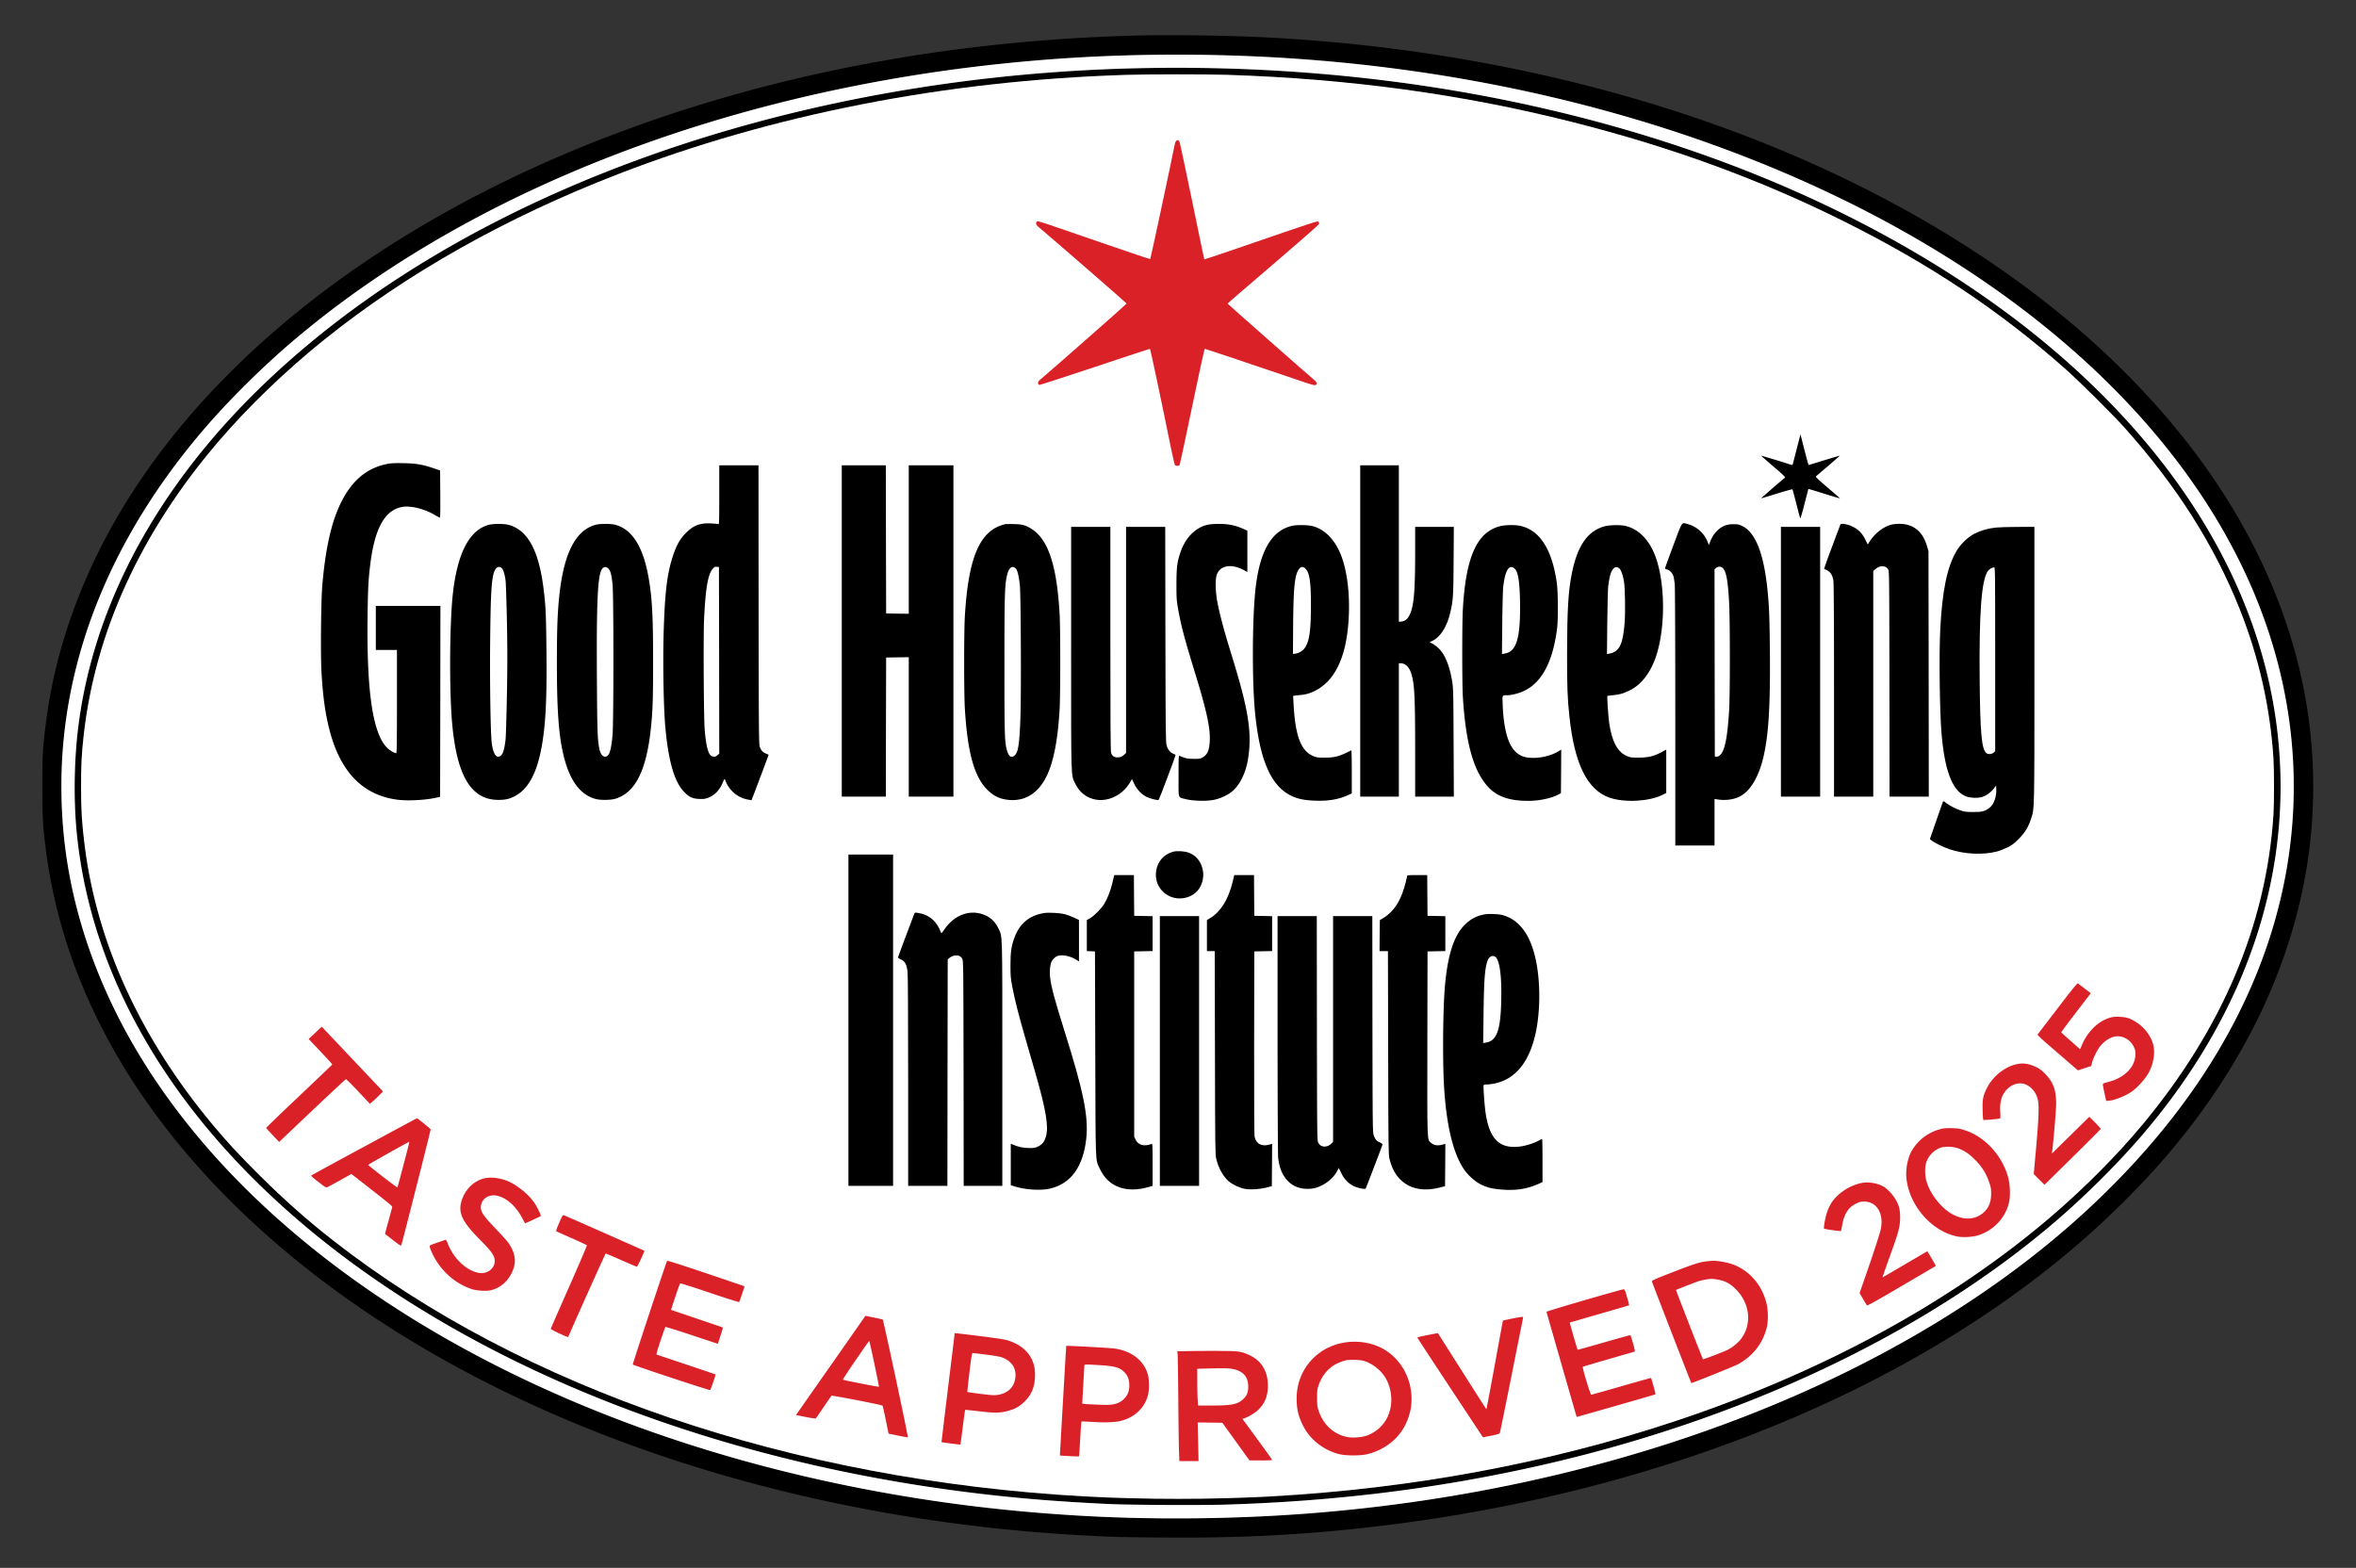
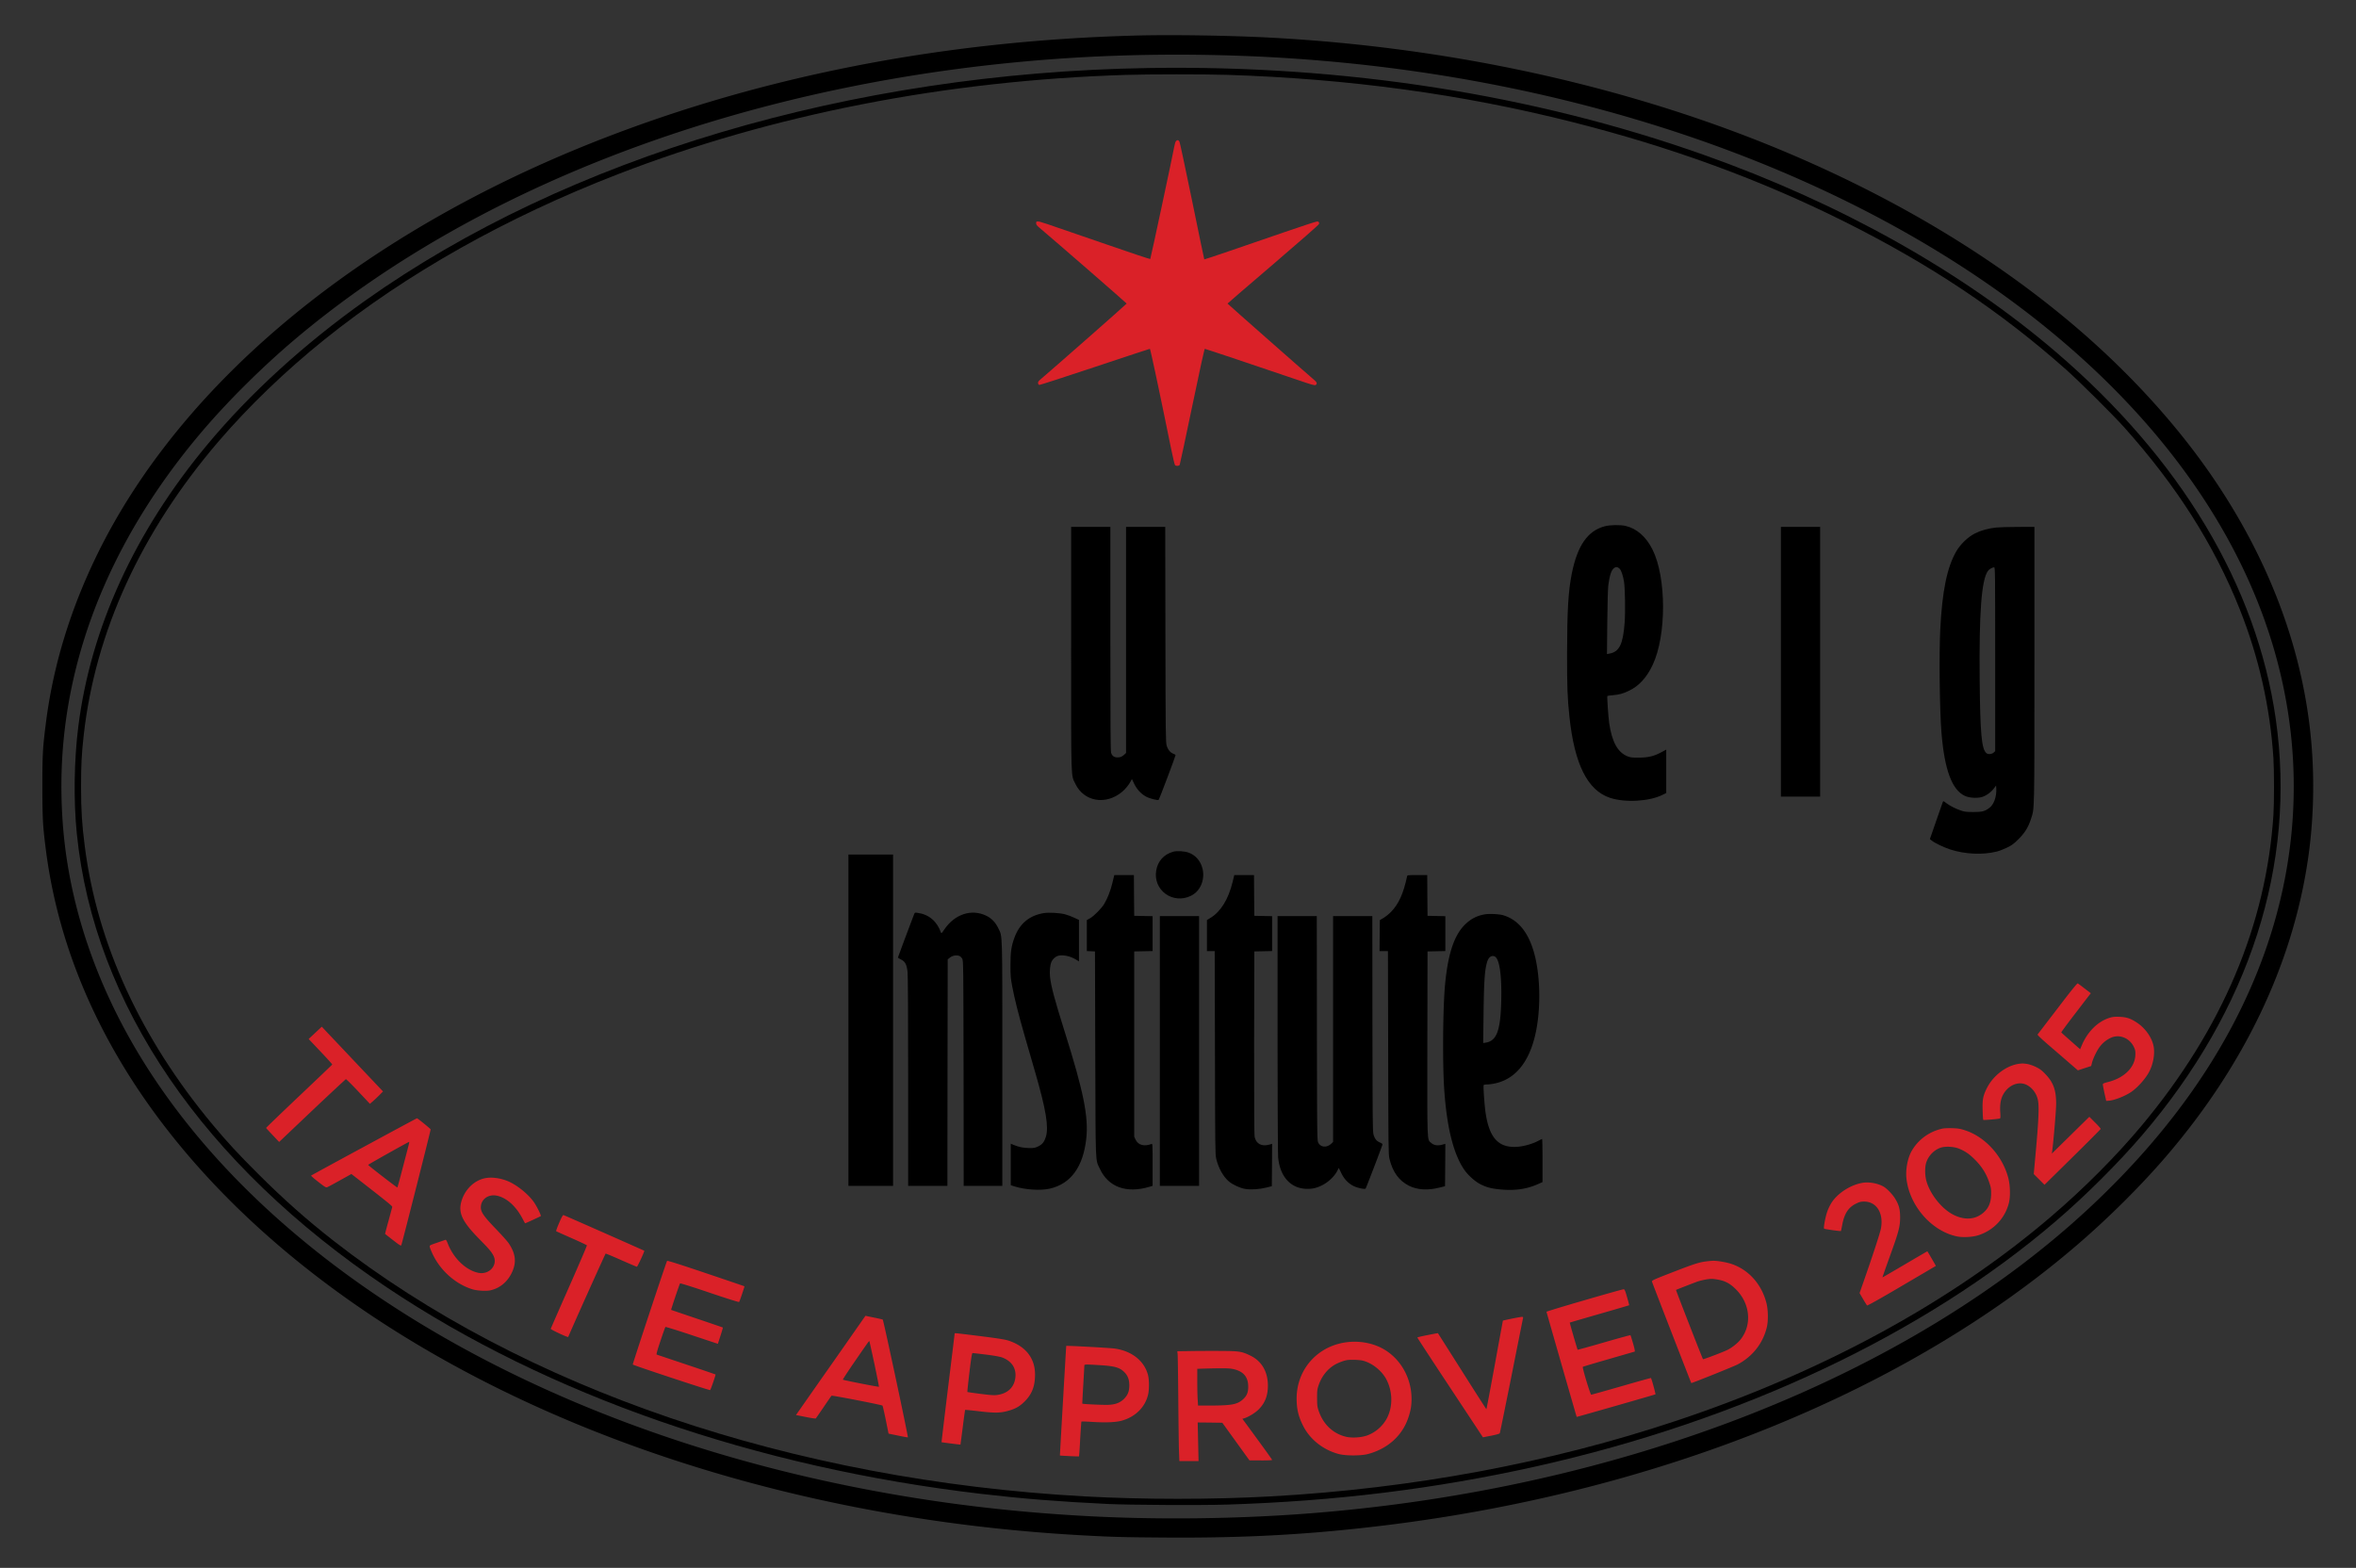
<svg xmlns="http://www.w3.org/2000/svg" width="601" height="400" fill="none">
  <rect width="100%" height="100%" fill="#333333" stroke="none" />
  <title>UK Taste Approved badge 2025</title>
  <desc>The UK Taste Approved badge that indicates awards have been received for year 2025</desc>
  <path fill="#000" d="M289.251 9.084c-48.499 1.34-94.211 10.208-135.628 26.328-60.831 23.664-107.02 61.647-128.73 105.851-6.974 14.226-11.393 28.729-13.225 43.495-.77 6.097-.862 7.867-.862 15.935.015 8.068.107 9.946.862 15.858 3.402 26.99 15.196 52.856 34.78 76.367 46.914 56.32 133.241 93.456 229.562 98.768 7.544.416 10.161.493 20.631.57 21.232.169 38.245-.801 57.921-3.264 69.361-8.715 131.917-34.165 175.181-71.286 8.007-6.867 16.351-15.15 22.772-22.633 19.846-23.079 32.194-48.853 36.181-75.519 1.494-9.916 1.786-20.678.847-30.793-2.232-24.188-11.455-47.945-27.128-69.9-9.161-12.81-20.878-25.343-34.15-36.505-19.954-16.782-43.849-31.193-71.054-42.849-39.677-16.982-85.605-27.328-132.779-29.884-10.609-.57-25.559-.8-35.181-.54Zm25.481 5.096c121.801 3.88 227.39 59.4 260.108 136.752 13.241 31.331 13.702 64.695 1.324 96.181-8.484 21.571-22.649 41.725-42.418 60.324-46.497 43.741-119.938 72.578-200.384 78.706-17.845 1.355-37.368 1.601-55.043.693-23.618-1.216-45.958-4.203-68.206-9.099-79.892-17.598-144.388-57.922-175.089-109.454-9.992-16.782-16.258-34.611-18.445-52.425-1.108-9.099-1.216-18.691-.292-27.698 2.802-27.621 14.98-54.426 35.704-78.614 6.451-7.529 15.058-16.043 23.018-22.787 49.361-41.801 122.463-67.93 202.078-72.21a442.78 442.78 0 0 1 37.645-.369Z" />
  <path fill="#000" d="M293.023 17.352c-75.92 1.2-148.314 22.71-199.923 59.384-15.535 11.04-29.315 23.603-40.17 36.644-18.522 22.232-29.776 46.789-32.948 71.916-1.093 8.622-1.247 18.907-.385 27.406 4.373 43.526 32.256 84.327 79.046 115.705 41.093 27.544 94.087 45.958 151.732 52.717 10.361 1.216 19.784 1.971 32.332 2.571 5.497.262 23.772.354 30.177.154 27.899-.877 53.18-4.003 78.907-9.73 52.24-11.671 99.076-33.765 132.717-62.649 7.576-6.497 15.813-14.719 21.91-21.832 27.513-32.101 39.415-69.161 34.118-106.189-4.85-33.996-24.234-66.359-56.058-93.626-24.096-20.631-55.104-37.998-89.885-50.331-43.387-15.381-91.686-22.94-141.57-22.14Zm19.938 1.74c31.024.985 59.969 4.927 87.991 12.009 25.327 6.39 48.021 14.688 69.515 25.42 22.063 11.023 39.846 22.91 56.659 37.844 3.233 2.864 11.948 11.532 14.734 14.642 13.38 14.95 22.972 30.038 29.484 46.42 4.881 12.287 7.745 24.958 8.592 38.03.2 3.11.2 11.439 0 14.472-1.863 28.083-13.072 54.565-33.441 79.03-6.544 7.852-14.75 16.105-23.218 23.357-25.435 21.786-58.214 39.661-95.612 52.132-32.333 10.778-67.237 17.29-103.464 19.307-15.12.832-32.425.832-47.576 0-74.703-4.157-143.171-27.467-191.578-65.235-6.697-5.234-12.779-10.623-19.137-16.982-5.174-5.158-7.822-8.021-11.594-12.533-18.445-22.093-29.577-46.343-32.717-71.301-.709-5.527-.909-8.93-.924-14.857 0-5.62.138-8.468.677-13.272 2.956-26.405 14.596-51.809 34.319-74.873 7.652-8.945 17.198-18.137 27.113-26.097 21.047-16.89 46.313-31.116 74.904-42.186 39.353-15.227 83.526-23.865 129.484-25.312 5.62-.185 20.339-.185 25.789-.015Z" />
-   <path fill="#fff" d="M312.961 19.092c31.024.985 59.969 4.927 87.991 12.009 25.327 6.39 48.021 14.688 69.515 25.42 22.063 11.023 39.846 22.91 56.659 37.844 3.233 2.864 11.948 11.532 14.734 14.642 13.38 14.95 22.972 30.038 29.484 46.42 4.881 12.287 7.745 24.958 8.592 38.03.2 3.11.2 11.439 0 14.472-1.863 28.083-13.072 54.565-33.441 79.03-6.544 7.852-14.75 16.105-23.218 23.357-25.435 21.786-58.214 39.661-95.612 52.132-32.333 10.778-67.237 17.29-103.464 19.307-15.12.832-32.425.832-47.576 0-74.703-4.157-143.171-27.467-191.578-65.235-6.697-5.234-12.779-10.623-19.137-16.982-5.174-5.158-7.822-8.021-11.594-12.533-18.445-22.093-29.577-46.343-32.717-71.301-.709-5.527-.909-8.93-.924-14.857 0-5.62.138-8.468.677-13.272 2.956-26.405 14.596-51.809 34.319-74.873 7.652-8.945 17.198-18.137 27.113-26.097 21.047-16.89 46.313-31.116 74.904-42.186 39.353-15.227 83.526-23.865 129.484-25.312 5.62-.185 20.339-.185 25.789-.015Z" />
-   <path fill="#fff" fill-rule="evenodd" d="M314.732 14.18c121.801 3.88 227.39 59.4 260.108 136.752 13.241 31.331 13.702 64.695 1.324 96.181-8.484 21.571-22.649 41.725-42.418 60.324-46.497 43.741-119.938 72.578-200.384 78.706-17.845 1.355-37.368 1.601-55.043.693-23.618-1.216-45.958-4.203-68.206-9.099-79.892-17.598-144.388-57.922-175.089-109.454-9.992-16.782-16.258-34.611-18.445-52.425-1.108-9.099-1.216-18.691-.292-27.698 2.802-27.621 14.98-54.426 35.704-78.614 6.451-7.529 15.058-16.043 23.018-22.787 49.361-41.801 122.463-67.93 202.078-72.21a442.78 442.78 0 0 1 37.645-.369ZM93.1 76.736c51.609-36.674 124.003-58.183 199.923-59.384 49.884-.8 98.183 6.759 141.57 22.14 34.781 12.333 65.789 29.7 89.885 50.331 31.824 27.267 51.208 59.63 56.058 93.626 5.297 37.028-6.605 74.088-34.118 106.189-6.097 7.113-14.334 15.335-21.91 21.832-33.641 28.884-80.477 50.978-132.717 62.649-25.727 5.727-51.008 8.853-78.907 9.73-6.405.2-24.68.108-30.177-.154-12.548-.6-21.971-1.355-32.332-2.571-57.645-6.759-110.639-25.173-151.733-52.717-46.79-31.378-74.672-72.179-79.045-115.705-.862-8.499-.708-18.784.385-27.406 3.172-25.127 14.426-49.684 32.948-71.916 10.855-13.041 24.635-25.605 40.17-36.644Z" clip-rule="evenodd" />
  <path fill="#DA2128" d="M299.998 35.981c-.139.154-.324.724-.416 1.263-.323 1.878-6.051 28.73-6.159 28.838-.061.061-5.604-1.786-12.332-4.127-15.689-5.42-15.766-5.45-16.321-5.45-.4 0-.461.046-.461.447 0 .354.184.6.893 1.185 4.357 3.68 22.201 19.2 22.201 19.307 0 .123-18.706 16.567-21.755 19.153-.724.6-.893.816-.847 1.155.031.262.154.416.354.447.17.015 6.544-2.048 14.165-4.588 7.606-2.541 13.919-4.62 14.011-4.62.123 0 2.356 10.47 5.404 25.451.447 2.186.893 4.065.985 4.188.262.323 1.032.292 1.217-.046.077-.139 1.509-6.867 3.187-14.935 1.909-9.207 3.11-14.657 3.218-14.657.169 0 14.257 4.726 23.833 7.99 3.326 1.14 4.173 1.386 4.419 1.247.447-.246.37-.692-.185-1.154-1.17-.955-22.278-19.554-22.278-19.63 0-.047 5.235-4.543 11.624-10.008 6.744-5.774 11.64-10.07 11.701-10.27.124-.447-.03-.662-.492-.662-.216 0-3.896 1.2-8.191 2.679-4.296 1.478-10.67 3.664-14.165 4.865-3.51 1.201-6.389 2.156-6.405 2.125-.031-.015-1.416-6.698-3.079-14.827-1.678-8.13-3.126-14.95-3.233-15.165-.216-.478-.57-.555-.893-.2Z" />
-   <path fill="#000" d="M458.319 114.565a414.066 414.066 0 0 1-1.016 3.942c-.046.138-.216.138-.724-.031-2.186-.724-7.251-2.248-7.282-2.202-.031.031 1.355 1.263 3.094 2.741 2.448 2.078 3.11 2.725 2.957 2.848-.678.508-6.128 5.219-6.082 5.25.031.031 1.817-.493 3.972-1.17 2.14-.662 3.957-1.17 4.003-1.109.046.062.493 1.694.986 3.649.492 1.94.939 3.634 1 3.742.062.108.539-1.509 1.078-3.618.539-2.094.986-3.834 1.001-3.865.031-.031 1.832.508 4.003 1.201 2.186.677 4.003 1.216 4.019 1.186.03-.031-1.371-1.248-3.095-2.726-2.094-1.77-3.11-2.725-3.018-2.833.077-.092 1.494-1.308 3.141-2.709s2.972-2.572 2.956-2.602c-.031-.016-1.77.492-3.88 1.139-2.094.647-3.88 1.201-3.957 1.216-.169.016-.215-.123-1.385-4.665l-.801-3.141-.97 3.757Zm-359.245 3.741c-4.434.786-7.899 3.157-10.547 7.206-3.372 5.127-5.327 12.517-6.297 23.68-.339 3.818-.477 17.567-.23 22.078.338 6.174.938 10.593 2.016 14.812 2.74 10.746 8.422 16.689 17.152 17.906 2.586.369 6.851.184 9.792-.416l1.309-.277.046-24.357.031-24.358H95.871v11.24h5.389v13.164c0 10.423-.046 13.164-.185 13.164-.415-.016-1.493-.601-2.094-1.155-3.802-3.418-5.45-13.995-5.219-33.333.092-7.575.2-9.762.724-13.934 1.139-9.022 3.741-13.641 8.129-14.396 2.094-.369 5.45.431 7.991 1.879.739.431 1.432.8 1.539.846.17.062.201-1.031.17-5.973l-.046-6.051-1.694-.585c-2.756-.924-4.388-1.217-7.544-1.278-1.925-.046-3.141 0-3.957.138Zm84.403 7.96c0 7.144-.016 7.56-.262 7.452-.154-.061-.97-.138-1.817-.185-2.848-.138-4.511.493-6.466 2.479-1.478 1.494-2.402 3.141-3.295 5.897-1.493 4.527-2.063 9.438-2.356 20.046-.2 7.637 0 18.414.416 23.264.754 8.73 2.279 14.088 4.711 16.69 1.309 1.401 2.187 1.832 3.911 1.909 1.139.046 1.54 0 2.279-.277 1.709-.646 2.956-1.94 3.787-3.926.354-.847.478-1.016.555-.77.877 2.618 3.002 4.542 5.635 5.096.6.124 1.124.201 1.139.185.077-.092 4.388-11.563 4.357-11.593-.031 0-.339-.139-.693-.293-.816-.354-1.201-.77-1.539-1.632-.262-.662-.277-2.54-.324-36.305l-.03-35.596h-10.008v7.559Zm-.031 42.202.031 23.803-.477.4c-.539.462-.893.493-1.509.17-.832-.416-1.355-2.418-1.725-6.621-.246-2.787-.369-24.111-.154-28.437.385-7.775.986-11.301 2.217-12.687.385-.462.555-.539 1.017-.492l.554.046.046 23.818Zm31.285-7.498v42.263h11.24l.031-17.752.046-17.737 2.894-.046 2.88-.031v35.566h11.393v-84.526h-11.393v37.875l-2.88-.031-2.894-.046-.046-18.907-.031-18.891h-11.24v42.263Zm132.256 0v42.263h9.854v-34.026h.477c1.14 0 2.14.955 2.664 2.541.847 2.617 1.016 5.804 1.016 20.2v11.285h9.869l-.061-13.749c-.047-12.071-.093-13.934-.324-15.396-.646-4.065-1.801-7.006-3.402-8.607-.478-.477-1.217-1.047-1.632-1.262l-.755-.37.678-.339c2.047-.985 3.726-3.602 4.557-7.128.754-3.187.816-4.019.878-13.241l.061-8.73h-9.869v6.266c0 10.239-.323 13.965-1.401 16.167-.539 1.108-1.124 1.601-2.079 1.709l-.677.077v-39.923h-9.854v42.263Zm79.862-21.817c-1.155 3.11-2.11 5.728-2.11 5.835 0 .093.216.216.462.278.693.154 1.478.97 1.694 1.755.092.369.246 1.278.323 2.001.077.739.139 15.566.139 33.996v32.686h10.007v-11.87l.816.123c2.279.339 4.573-.046 6.159-1.063 2.356-1.493 4.296-4.865 5.404-9.361 1.417-5.789 1.878-13.317 1.74-27.867-.092-8.776-.2-11.224-.647-15.551-.97-9.053-3.048-14.257-6.343-15.889-.878-.431-1.155-.492-2.263-.492-1.509 0-2.495.308-3.557 1.108-1.016.77-1.832 1.879-2.34 3.141l-.401 1.047-.338-.816a7.594 7.594 0 0 0-5.081-4.511c-1.601-.431-1.278-.909-3.664 5.45Zm12.717 5.882c.816.954 1.201 3.125 1.509 8.391.262 4.403.262 23.787.015 27.79-.446 7.067-1.093 10.27-2.263 11.363-.4.369-.677.493-.97.462l-.416-.046-.046-23.896-.031-23.88.401-.323c.616-.477 1.339-.416 1.801.139Zm-314.719-11.178c-5.065 1.231-8.191 7.19-9.345 17.798-.832 7.806-.909 24.912-.139 33.149 1.232 13.225 4.865 19.214 11.686 19.261 1.832.015 2.864-.216 4.28-.955 4.188-2.171 6.574-7.791 7.56-17.814.446-4.526.6-9.9.508-19.245-.093-9.254-.185-11.486-.739-15.859-1.216-9.853-4.08-15.042-9.022-16.32-1.063-.277-3.649-.277-4.789-.015Zm3.249 11.208c.339.401.677 1.555.877 3.049.077.631.231 5.265.339 10.3.139 7.175.139 11.286 0 19.015-.108 5.435-.262 10.454-.339 11.178-.246 2.247-.6 3.541-1.077 4.033-1.14 1.14-2.094-.092-2.464-3.202-.292-2.433-.492-14.888-.4-25.081.123-13.333.354-16.967 1.155-18.768.446-1.032 1.262-1.263 1.909-.524Zm23.834-11.177c-5.189 1.401-8.222 7.467-9.315 18.691-.416 4.142-.554 8.437-.554 16.397 0 12.687.477 19.015 1.863 24.388 1.555 6.02 4.264 9.531 8.144 10.5 1.186.293 3.711.262 4.85-.076 5.05-1.479 7.914-7.037 9.069-17.568.508-4.588.616-7.729.616-17.398 0-11.686-.247-16.305-1.155-21.478-1.386-7.898-4.203-12.332-8.53-13.472-1.155-.292-3.864-.292-4.988.016Zm3.479 11.439c.401.585.585 1.401.847 3.726.293 2.556.293 35.304 0 38.476-.339 3.633-.724 5.065-1.493 5.419-.847.385-1.617-.461-1.91-2.094-.431-2.263-.508-4.572-.585-17.567-.123-20.308.201-26.79 1.371-28.222.508-.6 1.247-.492 1.77.262Zm100.97-11.593c-6.405 1.539-9.345 8.283-10.254 23.541-.231 3.772-.231 19.615 0 23.402.647 10.932 2.279 17.075 5.405 20.447 1.755 1.909 3.464 2.756 5.943 2.956 4.187.339 7.528-1.847 9.622-6.312 1.74-3.711 2.787-9.254 3.218-17.091.2-3.756.2-20.076 0-23.787-.677-12.302-2.787-18.968-6.897-21.771-1.602-1.093-2.525-1.37-4.804-1.416-1.062-.031-2.063-.016-2.233.031Zm2.803 11.378c.4.462.754 2.017.985 4.311.246 2.586.354 26.728.154 33.025-.231 7.098-.539 9.33-1.401 10.193-.816.816-1.54.446-1.986-1.001-.662-2.156-.709-3.68-.709-21.971 0-18.26.077-20.554.709-23.095.462-1.847 1.355-2.432 2.248-1.462Zm48.791-11.224c-2.971.723-5.435 3.156-6.713 6.651-.954 2.617-1.139 3.988-1.155 8.422 0 3.71.031 4.172.432 6.435.754 4.265 1.662 7.683 4.434 16.675 2.833 9.238 3.803 13.749 3.633 16.967-.123 2.417-.6 3.479-1.847 4.203-.57.323-.832.369-2.264.354-1.555-.015-1.939-.092-3.572-.754-.261-.108-.277.2-.277 5.142 0 6.035-.215 5.358 1.817 5.881 1.74.462 5.204.57 7.036.216 1.632-.293 3.48-1.124 4.665-2.063 2.094-1.663 3.665-4.85 4.234-8.561.97-6.297.124-12.024-3.541-24.095a4228.02 4228.02 0 0 1-1.847-6.082c-1.124-3.756-2.11-7.621-2.525-10.023-.447-2.586-.493-5.496-.093-6.62.832-2.387 3.695-2.895 6.836-1.232l.97.524v-10.562l-1.339-.57c-1.894-.816-3.695-1.155-6.051-1.139-1.093 0-2.309.107-2.833.231Zm161.493-.077c-.031.123-1.016 2.709-2.155 5.758-1.155 3.048-2.033 5.558-1.971 5.589 1.463.539 2.078 1.309 2.34 2.956.108.677.17 9.838.17 28.052v27.067h10.007v-57.552l.539-.477c1.14-1.001 2.618-.985 3.233.015.308.508.308.893.355 29.254l.03 28.76h10.008l-.031-31.301-.046-31.285-.339-1.186c-.862-3.002-2.402-4.773-4.803-5.512-1.324-.415-3.326-.415-4.665 0-1.863.57-3.834 2.14-5.112 4.065l-.585.893-.601-1.247c-.769-1.571-1.77-2.587-3.248-3.31-1.278-.632-2.987-.924-3.126-.539Zm-139.646.292c-5.343 1.078-8.453 6.328-9.546 16.089-.831 7.622-.908 23.249-.139 31.394 1.155 12.178 4.034 18.891 9.223 21.416 1.678.816 3.326 1.155 6.097 1.263 3.356.123 5.897-.293 8.314-1.37l1.062-.478v-5.527c0-3.049-.046-5.512-.107-5.481-3.064 1.57-4.173 1.878-6.821 1.878-1.647 0-2.048-.046-2.802-.354-3.218-1.278-4.696-5.142-5.127-13.441l-.108-1.955.523-.077c.278-.047.924-.108 1.448-.154 3.156-.278 6.328-2.279 8.298-5.251 2.356-3.525 3.588-8.144 3.927-14.657.307-6.066-.462-12.071-2.064-15.982-1.585-3.91-4.218-6.497-7.344-7.236-1.047-.246-3.772-.292-4.834-.077Zm3.325 11.116c.955 1.063 1.278 3.557 1.263 9.438 0 6.359-.431 9.146-1.632 10.732-.539.723-1.57 1.308-2.417 1.385l-.539.047.046-6.544c.062-9.484.323-12.81 1.17-14.55.616-1.231 1.324-1.416 2.109-.508Zm49.454-10.962c-5.882 1.54-8.684 7.868-9.438 21.247-.2 3.541-.2 18.923 0 22.171.693 11.347 2.509 18.276 5.897 22.448 2.371 2.941 5.604 4.188 10.808 4.188 2.741 0 5.758-.631 7.621-1.586l.693-.369.046-5.558.031-5.559-.878.524c-2.571 1.509-6.666 2.048-8.991 1.17-3.264-1.232-4.85-5.635-5.096-14.057-.046-1.509-.062-1.509 1.262-1.509 1.032 0 3.095-.539 4.188-1.093 1.355-.677 2.171-1.262 3.156-2.263 2.741-2.787 4.496-7.329 5.297-13.657.308-2.34.261-9.238-.062-11.609-1.185-8.514-4.265-13.395-9.207-14.565-1.386-.323-3.941-.292-5.327.077Zm3.71 10.762c.924.77 1.325 3.08 1.432 8.114.154 7.129-.431 10.978-1.94 12.579-.508.57-1.077.847-1.955 1.016l-.708.139.077-7.806c.046-4.28.154-8.484.246-9.33.477-4.173 1.478-5.866 2.848-4.712Z" />
  <path fill="#000" d="M409.374 134.257c-4.372 1.155-6.974 4.896-8.422 12.086-.893 4.496-1.185 9.438-1.201 20.324-.015 8.56.093 11.439.601 16.166 1.278 12.132 4.619 18.799 10.346 20.708 3.88 1.278 10.07.924 13.457-.785l.893-.447v-11.07l-1.294.693c-1.878 1.001-3.279 1.34-5.712 1.355-1.755 0-2.109-.031-2.879-.339-2.494-1-3.957-3.649-4.665-8.468-.231-1.601-.585-6.805-.462-6.928.031-.046.647-.123 1.34-.185 1.801-.169 2.617-.4 4.218-1.17 2.495-1.186 4.481-3.356 5.99-6.559 3.556-7.529 3.525-22.356-.047-29.453-1.616-3.249-4.018-5.343-6.836-6.005-1.385-.323-3.941-.277-5.327.077Zm3.772 10.824c.401.354.878 1.755 1.124 3.264.277 1.724.37 7.729.17 10.454-.401 5.512-1.355 7.467-3.803 7.929l-.709.139.077-8.037c.047-4.404.154-8.607.247-9.33.369-2.957.862-4.296 1.693-4.712.416-.215.724-.138 1.201.293Zm-139.908 20.262c0 34.488-.077 32.24 1.078 34.626 2.186 4.558 7.76 5.512 11.917 2.048.801-.647 1.771-1.848 2.202-2.694l.308-.586.554 1.171c.677 1.431 1.801 2.648 3.033 3.31.97.523 3.033 1.047 3.249.831.154-.154 4.295-11.131 4.295-11.393 0-.092-.231-.246-.508-.339-.785-.262-1.447-1.047-1.755-2.094-.246-.862-.277-2.602-.323-28.375l-.047-27.437h-9.992v57.675l-.416.401c-.631.569-1.016.739-1.786.739-.862 0-1.37-.385-1.616-1.201-.139-.462-.185-7.668-.185-29.115v-28.499h-10.008v30.932Zm181.063 3.479v34.411h10.007v-68.822h-10.007v34.411Zm54.949-34.242c-1.986.201-3.941.739-5.419 1.494-1.802.893-3.711 2.725-4.789 4.573-2.355 4.049-3.602 10.115-4.095 19.938-.323 6.328-.154 20.693.308 26.328.77 9.453 2.679 14.611 5.974 16.135 1.031.478 2.848.632 4.141.339 1.063-.231 2.433-1.17 3.203-2.171l.616-.816.046.832c.108 1.955-.601 4.003-1.709 4.834-1.201.924-1.863 1.093-4.111 1.093-1.771 0-2.232-.061-3.141-.354-1.401-.477-2.756-1.155-3.757-1.894-.8-.615-.8-.615-.939-.261-.061.2-.831 2.402-1.709 4.896l-1.57 4.526.446.354c.755.616 3.033 1.725 4.681 2.264 3.772 1.247 8.36 1.462 11.948.554.662-.169 1.862-.631 2.663-1.032 1.247-.615 1.678-.939 2.925-2.186 1.617-1.632 2.433-2.971 3.141-5.142.893-2.741.862-1.201.862-39.431v-35.042l-4.264.015c-2.356.016-4.804.077-5.451.154Zm-.292 33.595v23.465l-.401.369c-.446.416-1.401.493-1.832.139-1.231-1.016-1.586-4.912-1.724-18.476-.169-17.383.462-25.712 2.094-28.006.323-.462 1.139-.924 1.601-.939.246 0 .262 1.216.262 23.448Zm-209.7 49.115c-2.371.693-3.895 2.371-4.311 4.758-.878 5.034 4.219 8.76 8.868 6.482 1.786-.863 2.957-2.726 3.111-4.912.184-2.725-1.294-5.188-3.634-6.066-1.093-.416-3.049-.539-4.034-.262Zm-82.832 42.987v42.263h11.393v-84.526h-11.393v42.263Zm67.343-35.058c-.492 2.064-1.216 3.911-2.094 5.389-.677 1.139-2.617 3.095-3.618 3.664l-.816.447v7.914l1.047.046 1.032.046.077 26.174c.092 29.207 0 26.744 1.154 29.253 2.156 4.696 6.79 6.375 12.672 4.619l.8-.246v-5.389c0-5.081-.015-5.404-.261-5.296-1.894.723-3.434.308-4.096-1.124l-.339-.724v-47.267l2.356-.046 2.34-.046v-8.899l-2.34-.047-2.356-.046-.046-5.204-.031-5.188h-5.003l-.478 1.97Zm30.67-.246c-1.078 4.45-3.049 7.637-5.697 9.223l-.862.523v7.929h1.986l.062 25.897c.046 24.249.061 25.989.323 27.067.554 2.356 1.771 4.542 3.202 5.774 1.001.847 2.849 1.709 4.157 1.924 1.463.247 3.649.108 5.435-.338l1.386-.355.046-5.404.031-5.404-.831.231c-1.848.508-3.264-.262-3.619-1.971-.123-.616-.153-7.251-.138-24.095l.046-23.249 2.279-.046 2.263-.046v-8.899l-2.263-.047-2.279-.046-.046-5.204-.031-5.188h-5.035l-.415 1.724Zm44.496-1.386c-.939 4.388-2.14 7.052-4.096 9.053-.554.57-1.431 1.263-1.924 1.555l-.924.539-.046 3.957-.031 3.957h2.14l.062 25.897c.046 24.311.061 25.989.323 27.067.816 3.387 2.417 5.604 5.019 6.913 2.11 1.047 4.773 1.201 7.776.446l1.385-.354.046-5.404.031-5.404-.831.231c-1.124.308-2.094.154-2.787-.462-1.062-.924-1.001.539-.97-25.45l.046-23.403 2.279-.046 2.263-.046v-8.899l-2.263-.047-2.279-.046-.046-5.204-.031-5.188h-2.54c-2.51 0-2.541 0-2.602.338Zm-125.743 9.623c-1.308 3.418-4.141 10.993-4.141 11.086.015.061.369.292.816.508 1.031.492 1.432 1.247 1.647 3.156.093.893.154 10.931.154 27.975v26.605h10.008l.031-28.883.046-28.9.57-.461c.646-.524 1.709-.709 2.417-.416.262.108.569.416.739.739.262.539.277 1.863.323 29.238l.031 28.683h9.854v-31.1c0-34.489.061-32.348-1.001-34.581-.739-1.54-1.709-2.556-3.049-3.218-3.803-1.863-8.114-.446-10.808 3.572-.57.862-.693.97-.785.724-1.016-2.895-3.064-4.65-5.959-5.05-.692-.108-.723-.093-.893.323Zm33.164-.277c-3.772.6-6.266 2.679-7.591 6.313-.785 2.155-1 3.602-1 7.02 0 2.741.061 3.341.446 5.389.631 3.31 1.555 6.975 3.249 12.871.831 2.833 1.971 6.806 2.556 8.838 2.817 9.715 3.556 14.18 2.771 16.69-.385 1.262-.908 1.909-1.955 2.417-.77.37-1.047.431-2.279.416-1.432 0-2.741-.277-4.019-.816l-.692-.293v10.593l1.031.323c2.725.847 6.559 1.078 8.899.555 5.389-1.217 8.545-5.559 9.331-12.795.6-5.573-.709-12.024-5.482-27.175-2.571-8.175-3.479-11.547-3.756-13.995-.154-1.463-.016-3.033.354-3.911.246-.6.939-1.262 1.524-1.478 1.124-.431 3.233-.031 4.711.893l.786.478v-10.578l-1.232-.57c-.678-.323-1.74-.723-2.356-.877-1.262-.339-4.095-.493-5.296-.308Z" />
  <path fill="#000" d="M378.842 233.256c-1.986.324-3.541 1.093-5.034 2.525-2.818 2.695-4.434 7.468-5.174 15.335-.554 5.789-.677 19.615-.246 26.436.631 9.746 2.294 16.597 5.004 20.677 1.047 1.571 2.879 3.218 4.419 3.973 1.616.785 2.787 1.062 5.281 1.278 3.603.292 6.497-.154 9.361-1.448l1.031-.462v-5.527c0-3.048-.046-5.512-.107-5.481a31.31 31.31 0 0 0-1.047.523c-1.324.693-3.295 1.278-4.866 1.448-5.05.523-7.544-2.033-8.514-8.715-.277-1.94-.616-6.774-.477-6.99.046-.092.4-.154.77-.154.369 0 1.185-.092 1.832-.215 5.296-1.016 8.868-5.22 10.546-12.41 1.294-5.527 1.386-12.979.231-18.783-1.308-6.559-4.126-10.501-8.375-11.763-1.016-.308-3.465-.431-4.635-.247Zm2.495 10.778c1.185.646 1.786 4.865 1.616 11.393-.185 7.498-1.155 10.116-3.926 10.562l-.677.108.092-7.452c.108-8.514.308-11.378.97-13.41.37-1.109 1.155-1.602 1.925-1.201Zm-85.466 24.095v34.411h10.008v-68.822h-10.008v34.411Zm30.024-4.434c.015 16.921.077 30.67.153 31.563.432 4.757 3.049 7.79 6.914 8.021 1.693.093 2.786-.138 4.357-.923 1.509-.755 3.048-2.217 3.741-3.526l.447-.862.662 1.339c.754 1.555 1.816 2.648 3.233 3.326 1.001.462 2.74.816 2.956.6.123-.138 4.095-10.485 4.28-11.193.062-.185-.108-.339-.6-.554-.878-.385-1.263-.847-1.617-1.879-.262-.8-.277-2.124-.323-28.375l-.031-27.514h-10.008v57.598l-.385.385c-1.154 1.155-2.771 1.063-3.402-.2-.277-.57-.293-1.524-.339-29.192l-.031-28.591h-10.007v29.977Z" />
  <path fill="#DA2128" d="M524.868 257.27c-2.741 3.572-5.035 6.574-5.097 6.651-.077.108 1.032 1.155 2.833 2.71a885.866 885.866 0 0 1 5.204 4.496l2.248 1.94 1.694-.554 1.693-.555.201-.785c.277-1.124 1.231-3.11 1.97-4.095a7.458 7.458 0 0 1 2.802-2.294c2.218-1.047 4.866.015 5.959 2.401.323.709.385 1.017.339 2.017-.154 3.141-2.833 5.789-6.944 6.836-1.14.293-1.355.401-1.355.663.015.169.2 1.17.431 2.232l.431 1.925.647-.047c1.401-.077 4.141-1.154 5.727-2.232 1.571-1.078 3.464-3.156 4.45-4.896 1.155-2.063 1.647-4.742 1.262-6.79-.462-2.325-2.248-4.788-4.542-6.189-1.508-.94-2.371-1.201-4.126-1.294-1.216-.046-1.693 0-2.54.247-3.049.939-5.728 3.618-7.19 7.221l-.339.8-2.371-2.094c-1.309-1.139-2.402-2.14-2.433-2.201-.015-.062 1.355-1.94 3.064-4.173 1.709-2.232 3.418-4.465 3.788-4.942l.677-.878-1.57-1.201c-.847-.662-1.648-1.247-1.756-1.308-.138-.077-1.724 1.878-5.157 6.389Zm-444.455 6.225-1.679 1.57 3.034 3.203c1.662 1.755 3.017 3.249 2.986 3.31-.03.062-3.849 3.711-8.483 8.099s-8.406 8.021-8.391 8.083c.03.061.785.893 1.678 1.832l1.648 1.74 8.421-7.991c4.635-4.388 8.515-7.991 8.607-8.022.108-.015 1.524 1.386 3.156 3.126l2.972 3.156.877-.754a32.28 32.28 0 0 0 1.663-1.586l.8-.816-6.558-6.928a3140.828 3140.828 0 0 0-7.806-8.253l-1.247-1.339-1.678 1.57Zm434.627 7.898c-3.234.431-6.652 3.033-8.237 6.282-.955 1.925-1.124 2.833-1.047 5.574.03 1.293.107 2.386.169 2.448.108.107 3.834-.216 4.234-.355.154-.061.169-.415.092-1.585-.123-1.771.093-3.264.647-4.342 1.247-2.464 3.865-3.649 5.943-2.71 1.463.678 2.602 2.109 2.987 3.803.354 1.478.246 4.681-.4 12.025l-.632 6.99 1.371 1.37 1.37 1.37 7.144-7.036c3.926-3.865 7.159-7.113 7.19-7.221.016-.092-.616-.831-1.432-1.632l-1.462-1.463-2.279 2.233a1523.24 1523.24 0 0 1-4.773 4.696l-2.51 2.463.093-.693c.369-2.848 1.001-10.392 1.001-11.993 0-3.526-.693-5.435-2.71-7.56-.955-1.001-1.432-1.355-2.433-1.848-.739-.354-1.663-.677-2.248-.77-1.016-.153-1.231-.153-2.078-.046ZM92.87 292.548c-7.376 3.988-13.442 7.298-13.503 7.36-.062.061.754.785 1.816 1.601 1.817 1.416 1.971 1.509 2.356 1.339.215-.092 1.678-.877 3.249-1.755l2.848-1.586.539.416c8.745 6.805 9.931 7.76 9.884 7.991-.03.138-.462 1.74-.954 3.556-.508 1.817-.893 3.311-.878 3.326.016.015.94.739 2.033 1.586 1.678 1.309 2.016 1.509 2.109 1.278.231-.555 7.529-29.346 7.483-29.531-.047-.184-3.311-2.833-3.495-2.833-.062 0-6.128 3.264-13.488 7.252Zm11.362-.369c-.123.492-.801 3.094-1.509 5.789-.693 2.694-1.309 4.927-1.355 4.973-.077.092-7.39-5.558-7.452-5.759-.03-.092 10.177-5.819 10.454-5.866.047-.015-.015.385-.138.863Zm391.346-4.265c-3.356.708-6.22 2.771-7.913 5.696-1.047 1.833-1.602 4.758-1.34 7.098.785 6.929 6.39 13.349 12.856 14.719 1.463.308 3.942.185 5.389-.262 3.941-1.231 6.898-4.341 7.883-8.267.416-1.648.339-4.496-.154-6.39-1.478-5.62-5.897-10.485-11.039-12.148-1.217-.4-1.771-.492-3.234-.539-.97-.03-2.078.016-2.448.093Zm4.111 5.111c1.663.693 2.679 1.386 4.111 2.833 1.724 1.725 2.864 3.526 3.587 5.651.478 1.37.539 1.755.539 3.033-.015 2.386-.739 3.957-2.402 5.173-1.986 1.463-4.557 1.54-7.205.2-2.956-1.478-5.974-5.25-6.898-8.606-.4-1.417-.431-3.434-.077-4.635.524-1.74 1.956-3.264 3.665-3.864 1.17-.416 3.387-.308 4.68.215Zm-375.796 7.529c-2.926.508-5.435 2.987-6.251 6.159-.724 2.802.354 5.019 4.465 9.222 2.679 2.725 3.248 3.403 3.772 4.419 1.201 2.386-1.062 4.942-3.88 4.357-3.187-.662-6.39-3.772-7.821-7.59-.185-.493-.416-.862-.509-.832-.092.031-1.062.37-2.14.739-1.97.678-1.97.678-1.893 1.109.046.246.369 1.032.692 1.74 2.002 4.249 5.79 7.652 10.101 9.022 1.216.385 3.633.539 4.711.277 2.34-.539 4.203-2.063 5.342-4.326 1.325-2.664 1.124-4.896-.692-7.637-.324-.493-1.802-2.14-3.28-3.68-3.064-3.171-3.849-4.295-3.849-5.496 0-2.017 1.817-3.403 3.972-3.018 2.495.462 4.973 2.648 6.652 5.866.354.662.646 1.201.677 1.201.108 0 3.88-1.74 3.988-1.832.154-.154-1.016-2.525-1.802-3.634-1.416-1.97-4.08-4.141-6.312-5.157-1.894-.863-4.219-1.217-5.943-.909Zm351.162 1.217c-2.941.523-6.02 2.463-7.668 4.803-.415.585-.954 1.648-1.216 2.387-.524 1.416-1.062 4.311-.847 4.495.139.124 4.234.693 4.28.601.031-.031.185-.77.354-1.663.539-2.802 1.54-4.342 3.465-5.312.923-.446 1.247-.539 2.109-.539 3.187 0 5.035 3.003 4.265 6.944-.231 1.17-2.11 6.913-4.511 13.765l-.924 2.632.877 1.509c.493.832.955 1.571 1.032 1.648.092.092 3.279-1.678 8.838-4.958 4.772-2.802 8.699-5.112 8.714-5.127.031-.015-2.079-3.649-2.171-3.726 0-.015-2.571 1.478-5.712 3.326-3.126 1.847-5.712 3.341-5.728 3.325-.03-.03.755-2.247 1.725-4.957 2.417-6.652 2.756-7.929 2.771-10.3 0-2.094-.277-3.172-1.247-4.789-.647-1.078-2.048-2.556-2.925-3.079-1.478-.878-3.803-1.293-5.481-.985Zm-332.41 10.192c-.493 1.124-.831 2.079-.77 2.14.062.046 1.832.847 3.942 1.771 2.109.924 3.849 1.755 3.895 1.847.031.093-2.017 4.881-4.557 10.624-2.541 5.743-4.635 10.546-4.665 10.654-.047.2 4.388 2.279 4.465 2.079.646-1.648 9.438-21.217 9.545-21.263.077-.015 1.879.724 3.973 1.663 2.109.924 3.895 1.694 3.987 1.694.17 0 2.002-3.973 1.894-4.08-.077-.077-20.354-9.038-20.6-9.1-.17-.046-.478.493-1.109 1.971Zm27.514 9.715c-1.016 2.71-8.822 26.359-8.745 26.436.292.262 19.63 6.651 19.738 6.528.185-.2 1.463-3.911 1.37-3.988-.031-.03-3.387-1.185-7.452-2.54-4.049-1.355-7.452-2.494-7.559-2.54-.124-.047.169-1.109.97-3.495.631-1.894 1.201-3.48 1.262-3.542.062-.061 3.11.878 6.744 2.094l6.636 2.202.662-2.048c.369-1.124.646-2.078.6-2.109-.031-.031-3.002-1.047-6.605-2.263-3.603-1.217-6.559-2.217-6.574-2.233-.077-.046 2.14-6.62 2.278-6.759.077-.077 3.265.924 7.529 2.371 4.173 1.417 7.468 2.448 7.529 2.371.139-.154 1.417-3.941 1.355-4.003-.031-.031-4.465-1.54-9.854-3.356-6.697-2.264-9.838-3.249-9.884-3.126Zm265.127.123c-1.801.216-3.156.647-8.668 2.787-4.68 1.817-5.265 2.079-5.219 2.356.031.215 9.854 25.543 10.038 25.897.047.107 10.701-4.173 11.779-4.727 3.818-2.002 6.497-5.389 7.482-9.484.401-1.617.354-4.404-.077-6.143-1.231-4.866-4.557-8.592-8.991-10.054-1.37-.447-3.618-.816-4.727-.786-.292.016-1.016.077-1.617.154Zm3.08 4.681c1.801.339 3.033 1.016 4.465 2.463 3.679 3.665 4.141 9.161 1.093 12.887-.708.862-2.094 1.956-3.172 2.51-1.047.539-6.235 2.509-6.328 2.417-.138-.154-6.944-17.613-6.882-17.675.062-.062 4.188-1.663 5.358-2.094 1.001-.354 2.741-.708 3.649-.724.354-.015 1.17.093 1.817.216Zm-34.181 5.235c-5.327 1.539-9.699 2.879-9.684 2.94.015.17 7.652 26.759 7.698 26.821.031.046 19.908-5.651 20.093-5.758.092-.062-.986-4.003-1.14-4.157-.031-.047-3.433.908-7.544 2.094-4.126 1.185-7.575 2.155-7.698 2.155-.231 0-2.325-6.928-2.14-7.113.061-.046 3.017-.939 6.574-1.955 3.557-1.032 6.543-1.894 6.651-1.925.108-.046-.015-.708-.415-2.094-.324-1.108-.616-2.048-.663-2.094-.03-.046-3.079.785-6.743 1.848-3.665 1.062-6.698 1.894-6.728 1.863-.093-.093-2.064-6.882-2.002-6.929.031-.015 3.433-1.016 7.56-2.201 4.141-1.186 7.544-2.187 7.575-2.217.031-.031-.2-.955-.524-2.048-.462-1.648-.616-2.002-.862-2.033-.169-.015-4.665 1.248-10.008 2.803Zm-191.393 15.381a4205.727 4205.727 0 0 0-8.869 12.656l-.877 1.247 2.479.492c1.355.278 2.525.447 2.586.37.062-.062.955-1.37 2.002-2.895 1.031-1.524 1.94-2.833 2.001-2.894.124-.139 12.764 2.309 12.995 2.525.077.061.447 1.693.847 3.633l.708 3.511 2.387.493c1.308.277 2.463.477 2.54.461.154-.03-6.205-29.853-6.405-30.038-.046-.046-1.062-.293-2.248-.524l-2.171-.446-7.975 11.409Zm10.269.877c.662 3.157 1.186 5.774 1.14 5.805-.093.092-9.038-1.663-9.192-1.802-.046-.046 1.216-2.001 2.817-4.326 3.68-5.343 3.85-5.574 3.942-5.497.031.047.616 2.664 1.293 5.82Zm162.509-11.547a69.308 69.308 0 0 0-2.186.477c-.015.031-.954 5.127-2.078 11.317-1.14 6.204-2.094 11.285-2.14 11.285-.047-.015-2.849-4.372-6.221-9.715l-6.143-9.684-.554.092c-3.187.601-4.681.924-4.681 1.047 0 .062 3.757 5.82 8.361 12.779l8.36 12.656 2.078-.4c1.294-.262 2.141-.493 2.218-.632.061-.123 1.401-6.697 2.986-14.611a5046.603 5046.603 0 0 1 2.941-14.75c.062-.292.016-.338-.354-.323-.246.015-1.416.216-2.587.462Zm-142.047 3.803c0 .077-.755 6.328-1.694 13.888-.923 7.575-1.663 13.779-1.647 13.81.046.046 4.788.647 4.819.616.015-.015.277-2.002.585-4.403.293-2.402.585-4.404.616-4.45.046-.031 1.663.123 3.587.354 3.911.462 5.343.447 7.298-.092 1.956-.539 3.018-1.14 4.311-2.433 1.863-1.863 2.633-3.895 2.633-6.867 0-4.126-2.356-7.159-6.713-8.622-.939-.308-2.571-.569-7.313-1.17-6.728-.831-6.482-.8-6.482-.631Zm7.944 5.342c1.786.216 3.526.524 4.034.693 2.479.878 3.742 2.679 3.526 5.035-.231 2.479-1.801 4.095-4.403 4.542-.939.154-1.463.138-4.419-.231-1.848-.231-3.387-.462-3.433-.493-.031-.046.2-2.294.523-5.004.462-3.849.647-4.926.816-4.926.123 0 1.632.169 3.356.384Zm92.01-3.14c-7.39.954-12.686 6.913-12.717 14.303 0 2.756.446 4.65 1.709 7.113 1.74 3.403 5.065 6.02 8.976 7.083 1.817.492 5.774.492 7.575 0 5.019-1.371 8.668-4.65 10.223-9.223.616-1.817.832-3.064.832-4.834 0-5.559-3.049-10.67-7.776-13.041-2.586-1.294-5.789-1.802-8.822-1.401Zm4.111 4.68c2.371.57 4.881 2.541 6.051 4.773 1.601 3.049 1.694 6.775.262 9.715-1.047 2.125-2.972 3.834-5.22 4.635-1.524.523-3.926.662-5.389.292-3.217-.8-5.665-3.095-6.836-6.389-.431-1.232-.461-1.478-.477-3.48 0-1.971.046-2.263.431-3.372.77-2.186 2.187-3.988 4.019-5.081.847-.508 2.325-1.077 3.171-1.216.924-.154 3.08-.077 3.988.123Zm-75.597-3.741c-.031.046-1.632 27.898-1.617 27.944.031.062 4.788.293 4.865.231.047-.031.185-2.017.308-4.419.139-2.401.277-4.418.324-4.464.046-.047 1.293 0 2.771.092 3.403.215 6.005.108 7.529-.323 3.479-.986 5.928-3.418 6.697-6.636.308-1.294.293-3.757-.015-4.973-.924-3.603-4.095-6.144-8.453-6.775-1.231-.185-12.363-.785-12.409-.677Zm8.683 4.911c3.742.231 5.02.601 6.221 1.863.816.847 1.185 1.863 1.185 3.28 0 1.478-.369 2.448-1.324 3.418-1.001 1.016-2.202 1.478-4.049 1.555-1.371.046-6.528-.185-6.621-.308-.015-.031.093-2.156.247-4.742.154-2.587.277-4.819.277-4.973.015-.324.323-.324 4.064-.093Zm22.926-3.602-3.28.046.077.662c.046.354.123 5.281.17 10.962.046 5.666.123 11.686.169 13.349l.108 3.048h4.896l-.108-4.927-.108-4.926 3.141.03 3.141.047 3.464 4.803 3.464 4.804h2.895c1.586.015 2.879-.046 2.879-.123s-1.463-2.14-3.249-4.573c-1.785-2.448-3.494-4.788-3.802-5.189l-.539-.739.369-.092c1.032-.277 2.895-1.386 3.772-2.279 1.632-1.616 2.371-3.525 2.371-6.081 0-3.572-1.601-6.297-4.511-7.683-2.232-1.062-2.725-1.139-7.652-1.17-2.417-.016-5.866 0-7.667.031Zm10.916 4.572c2.648.57 3.895 2.002 3.895 4.481.016 1.478-.354 2.371-1.324 3.248-1.463 1.324-2.848 1.586-8.453 1.602h-3.017l-.093-1.509c-.061-.816-.107-2.926-.107-4.681v-3.187l1.893-.061c4.819-.124 6.22-.093 7.206.107Z" />
</svg>